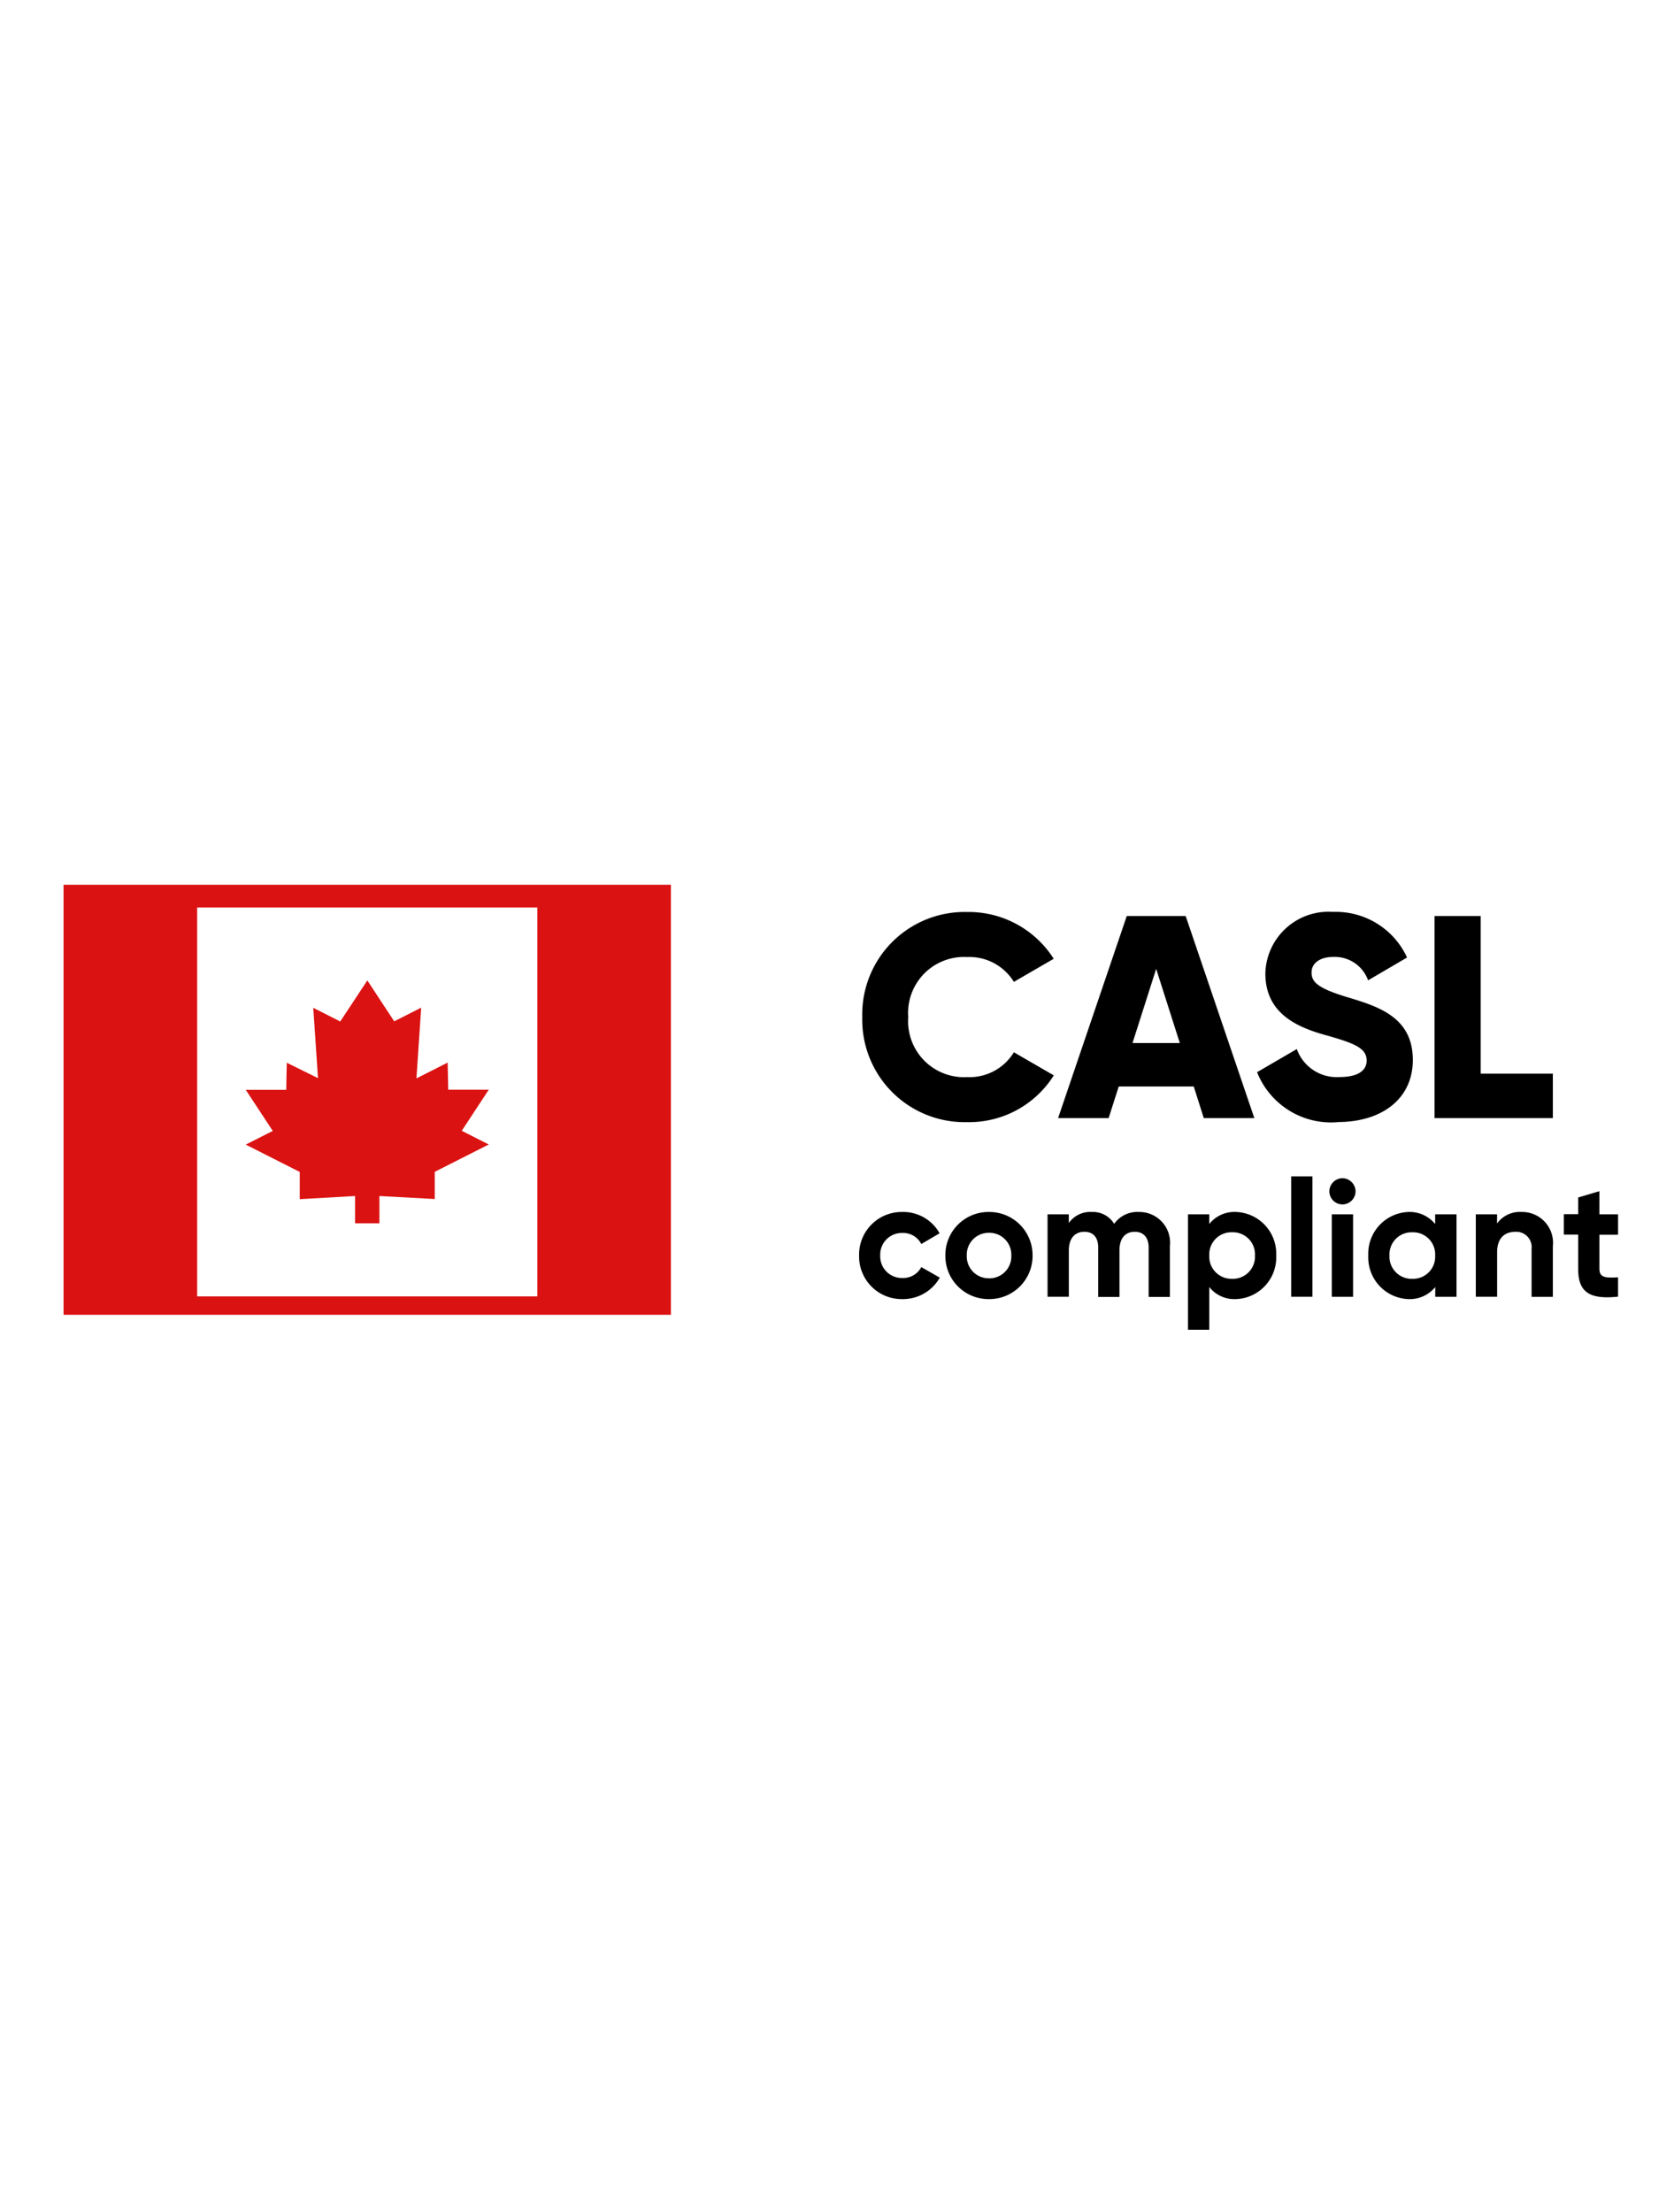
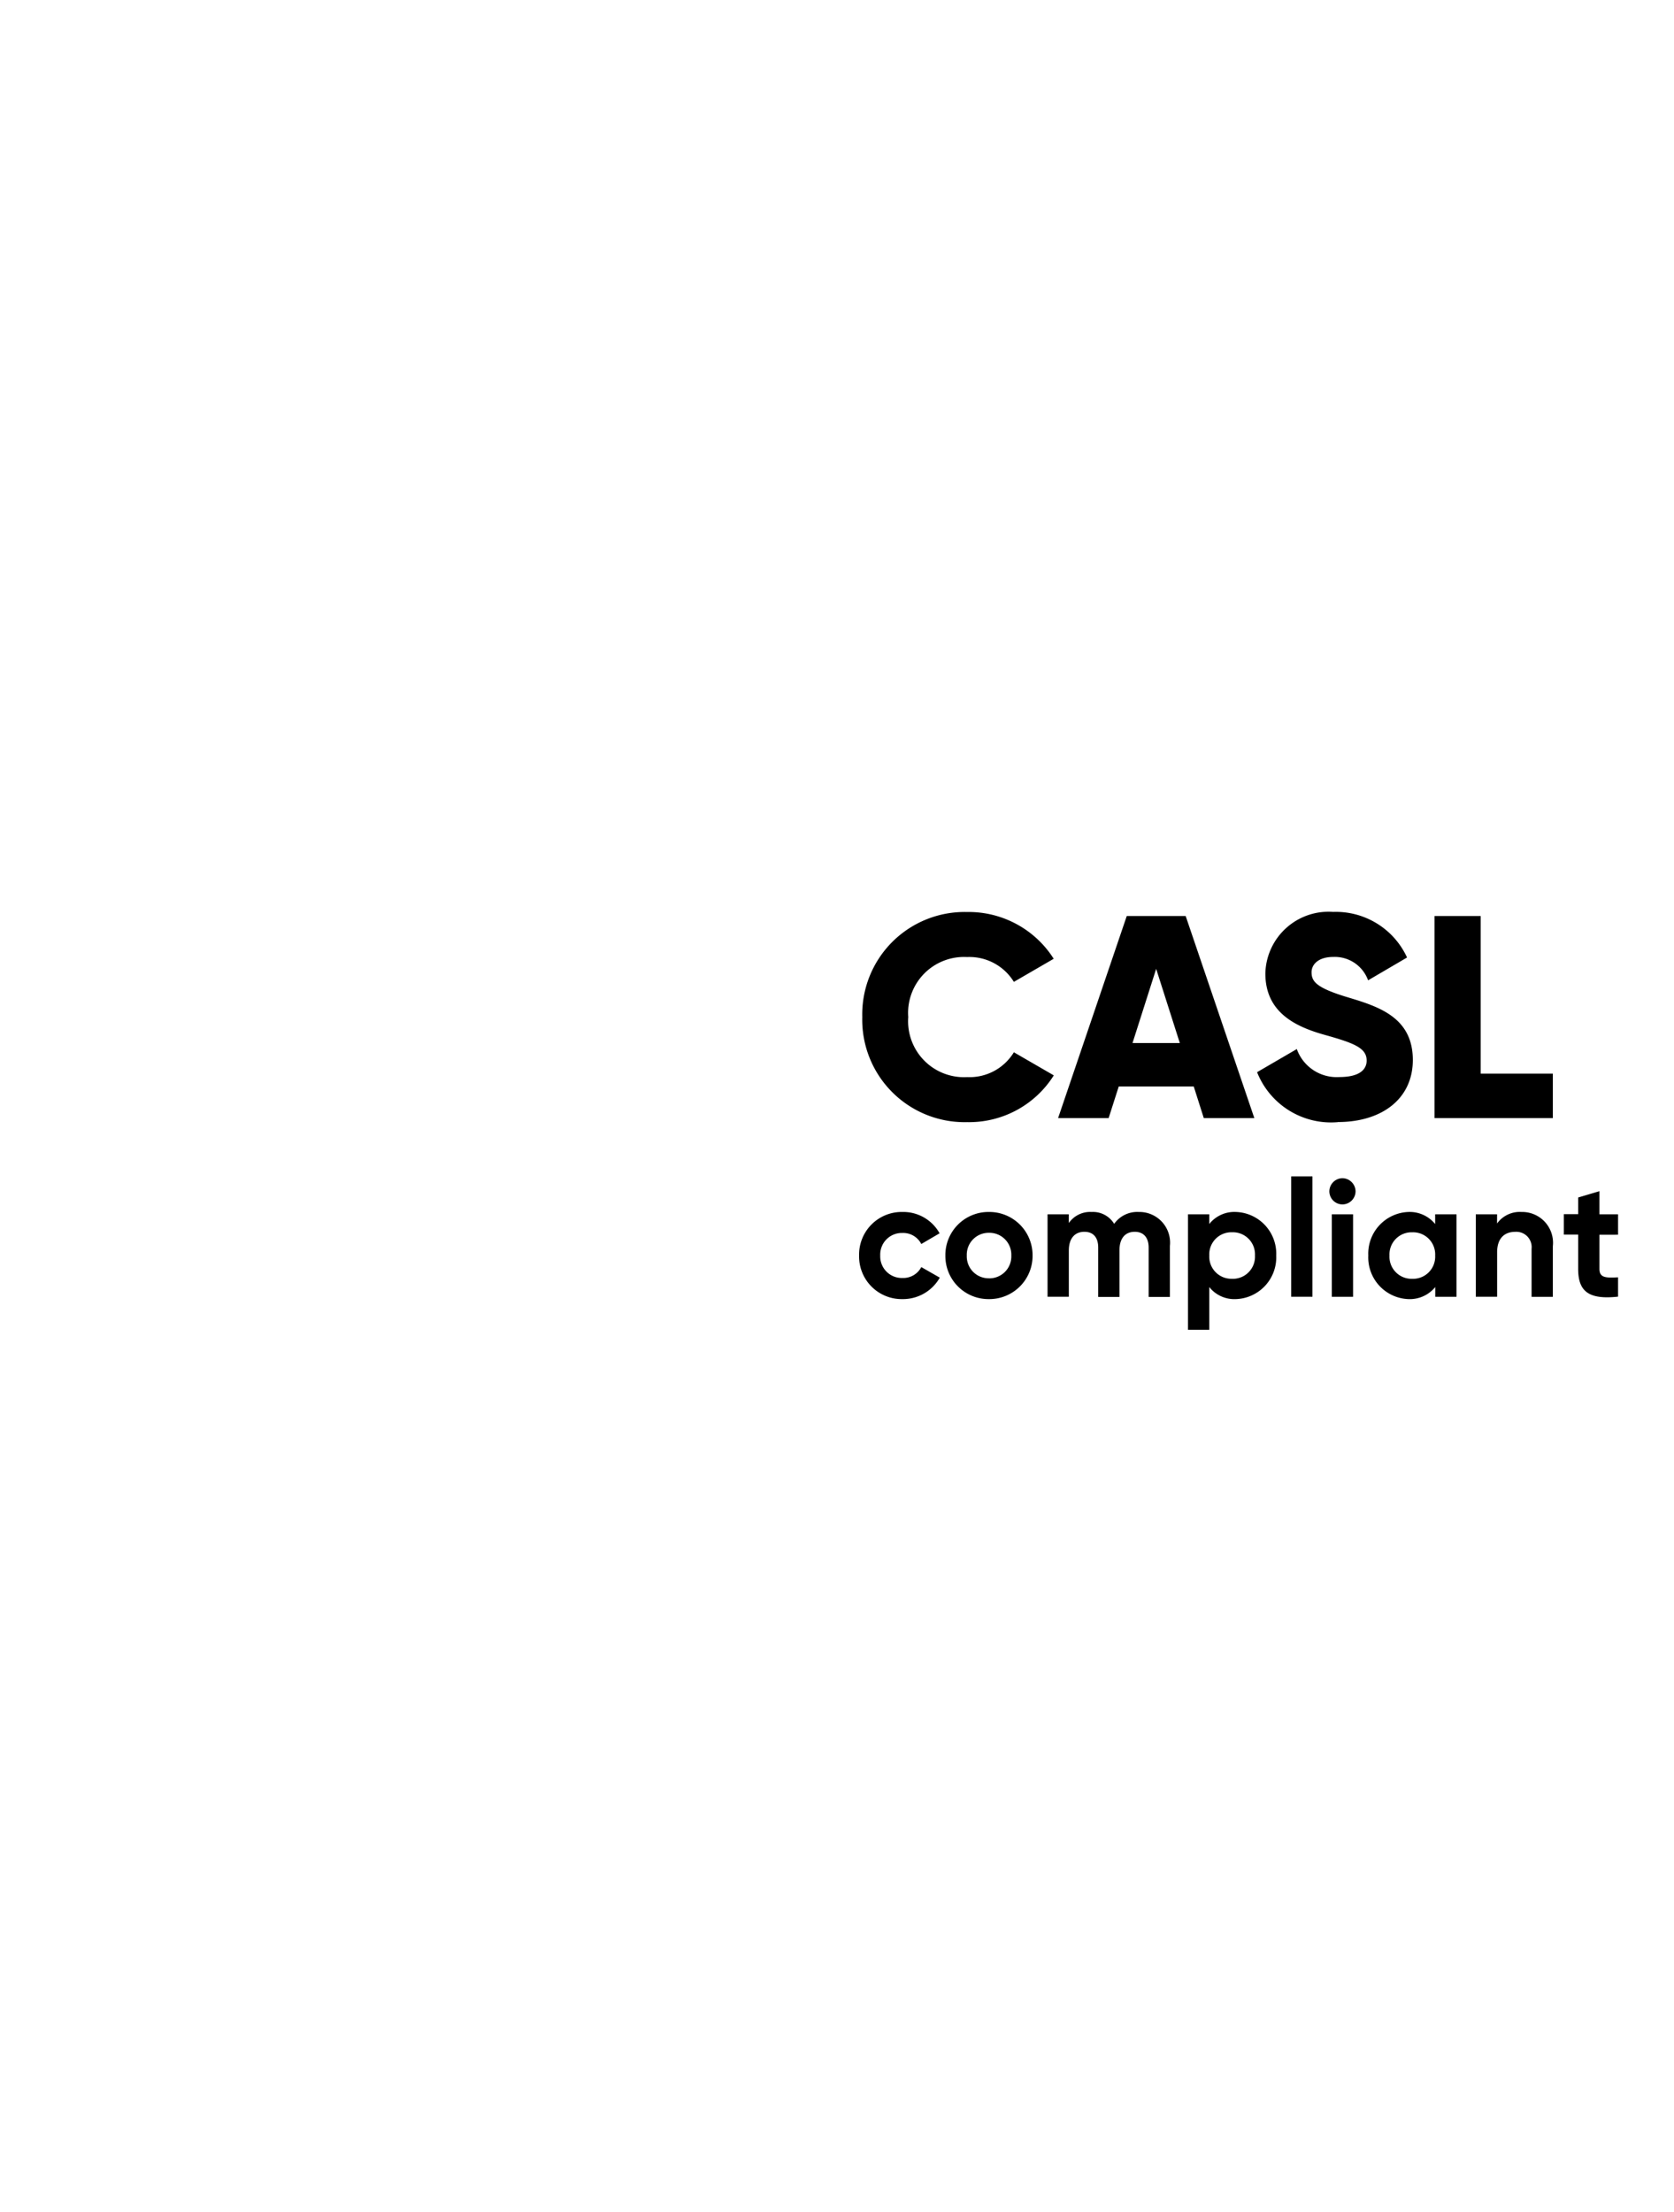
<svg xmlns="http://www.w3.org/2000/svg" width="53" height="70" viewBox="0 0 53 70">
  <defs>
    <clipPath id="clip-path">
-       <rect id="Rectangle_39379" data-name="Rectangle 39379" width="19.316" height="13.609" fill="#db1212" />
-     </clipPath>
+       </clipPath>
  </defs>
  <g id="CASL_CARD" data-name="CASL CARD" transform="translate(2713 30)">
    <rect id="Rectangle_40715" data-name="Rectangle 40715" width="53" height="70" transform="translate(-2713 -30)" fill="#fff" />
    <g id="CASL" transform="translate(-2711 -2)">
      <g id="Group_123589" data-name="Group 123589" transform="translate(0 0)">
        <g id="Group_123588" data-name="Group 123588" transform="translate(0 0)" clip-path="url(#clip-path)">
          <path id="Path_95684" data-name="Path 95684" d="M0,13.845H19.229V0H0ZM4.23.769H15V13.076H4.23ZM9.618,3.077l-.858,1.3-.854-.433.15,2.226-.988-.488s-.02.854-.017.858H5.769l.855,1.3-.855.433,1.709.865V10S8.612,9.936,9.23,9.9v.864H10V9.9c.618.032,1.753.095,1.753.095V9.134l1.709-.865-.855-.433.855-1.3H12.179l-.018-.859-.988.5.15-2.238-.854.433Z" transform="translate(0.012 -0.05)" fill="#db1212" />
        </g>
      </g>
      <path id="Path_98254" data-name="Path 98254" d="M3.823-8.343a3.167,3.167,0,0,0,2.741-1.48L5.3-10.554a1.643,1.643,0,0,1-1.48.786,1.77,1.77,0,0,1-1.864-1.9,1.77,1.77,0,0,1,1.864-1.9,1.653,1.653,0,0,1,1.48.786l1.261-.731a3.189,3.189,0,0,0-2.741-1.48A3.242,3.242,0,0,0,.5-11.669,3.242,3.242,0,0,0,3.823-8.343Zm7.49-.128h1.6l-2.174-6.395H8.874L6.7-8.471H8.3l.32-1h2.375ZM9.056-10.846l.749-2.348.749,2.348Zm6.5,2.5c1.389,0,2.375-.731,2.375-1.964,0-1.352-1.087-1.69-2.055-1.982-1-.3-1.151-.5-1.151-.795,0-.256.228-.484.685-.484a1.121,1.121,0,0,1,1.105.74l1.233-.722a2.48,2.48,0,0,0-2.339-1.443,2,2,0,0,0-2.147,1.946c0,1.224.932,1.681,1.882,1.946s1.325.42,1.325.813c0,.247-.174.521-.868.521a1.339,1.339,0,0,1-1.343-.886L13-9.924A2.518,2.518,0,0,0,15.559-8.343ZM20.08-9.878v-4.988H18.618v6.395h3.746V-9.878ZM1.774-2.743a1.337,1.337,0,0,0,1.18-.679l-.585-.334a.644.644,0,0,1-.6.345.683.683,0,0,1-.7-.71.684.684,0,0,1,.7-.715.645.645,0,0,1,.6.35l.579-.339A1.314,1.314,0,0,0,1.774-5.5,1.348,1.348,0,0,0,.4-4.121,1.348,1.348,0,0,0,1.774-2.743Zm2.735,0A1.368,1.368,0,0,0,5.892-4.121,1.368,1.368,0,0,0,4.509-5.5,1.364,1.364,0,0,0,3.131-4.121,1.364,1.364,0,0,0,4.509-2.743Zm0-.658a.693.693,0,0,1-.7-.72.693.693,0,0,1,.7-.72.694.694,0,0,1,.71.72A.694.694,0,0,1,4.509-3.4ZM9.253-5.5a.894.894,0,0,0-.778.376.783.783,0,0,0-.71-.376.824.824,0,0,0-.726.35v-.277H6.366v2.61H7.04V-4.283c0-.392.2-.59.491-.59s.439.188.439.5v1.561h.673V-4.283c0-.392.188-.59.485-.59.282,0,.439.188.439.5v1.561h.673V-4.424A.971.971,0,0,0,9.253-5.5Zm3.079,0a1.014,1.014,0,0,0-.846.381v-.308h-.673v3.654h.673V-3.124a1.014,1.014,0,0,0,.846.381,1.321,1.321,0,0,0,1.274-1.378A1.321,1.321,0,0,0,12.332-5.5Zm-.125,2.114a.7.7,0,0,1-.72-.736.7.7,0,0,1,.72-.736.7.7,0,0,1,.726.736A.7.7,0,0,1,12.207-3.385Zm1.873.569h.673V-6.627H14.08ZM15.7-5.739a.418.418,0,0,0,.418-.412.422.422,0,0,0-.418-.418.421.421,0,0,0-.412.418A.417.417,0,0,0,15.7-5.739Zm-.334,2.923h.673v-2.61h-.673Zm3.272-2.61v.308A1.039,1.039,0,0,0,17.79-5.5a1.32,1.32,0,0,0-1.269,1.378A1.32,1.32,0,0,0,17.79-2.743a1.039,1.039,0,0,0,.851-.381v.308h.673v-2.61Zm-.726,2.041a.7.7,0,0,1-.72-.736.7.7,0,0,1,.72-.736.7.7,0,0,1,.726.736A.7.7,0,0,1,17.915-3.385ZM21.376-5.5a.887.887,0,0,0-.778.365v-.292h-.673v2.61H20.6V-4.225c0-.454.245-.647.574-.647a.486.486,0,0,1,.517.538v1.519h.673v-1.6A.976.976,0,0,0,21.376-5.5Zm3.053.72v-.647h-.59v-.731l-.673.2v.527h-.454v.647h.454v1.086c0,.7.318.981,1.263.877v-.611c-.386.021-.59.016-.59-.266V-4.779Z" transform="translate(24.8 15.855)" />
    </g>
  </g>
</svg>